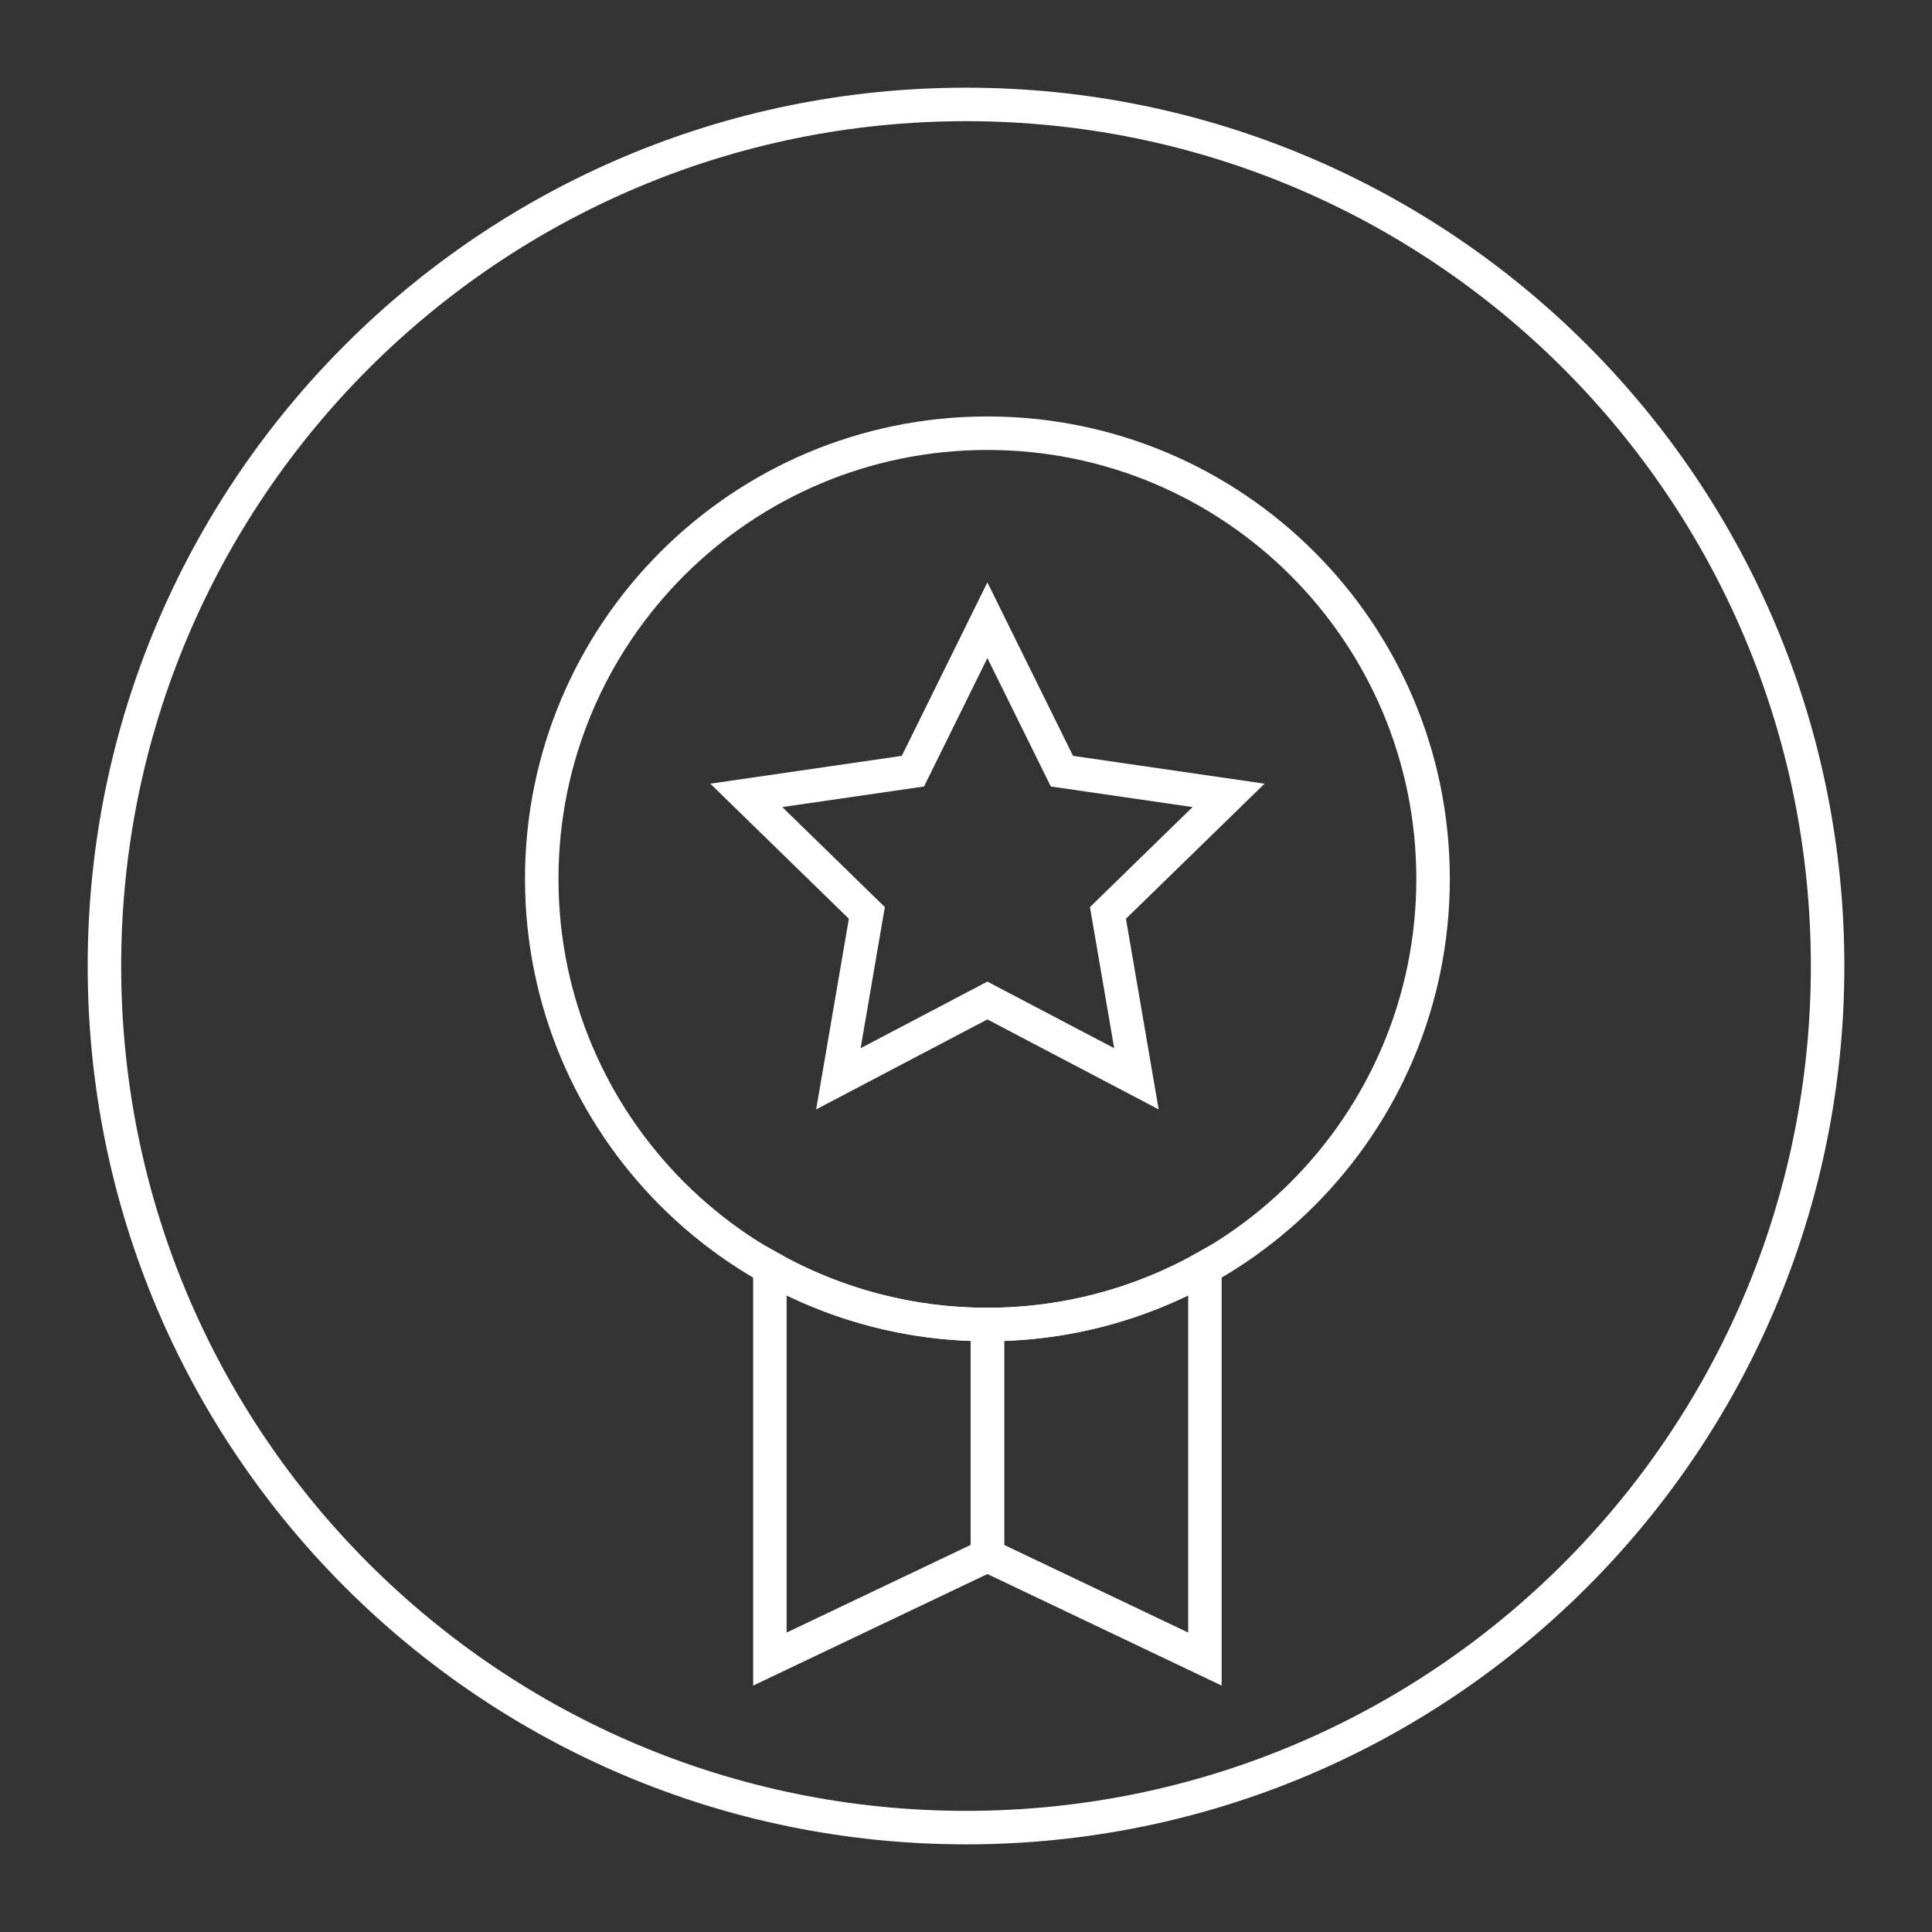
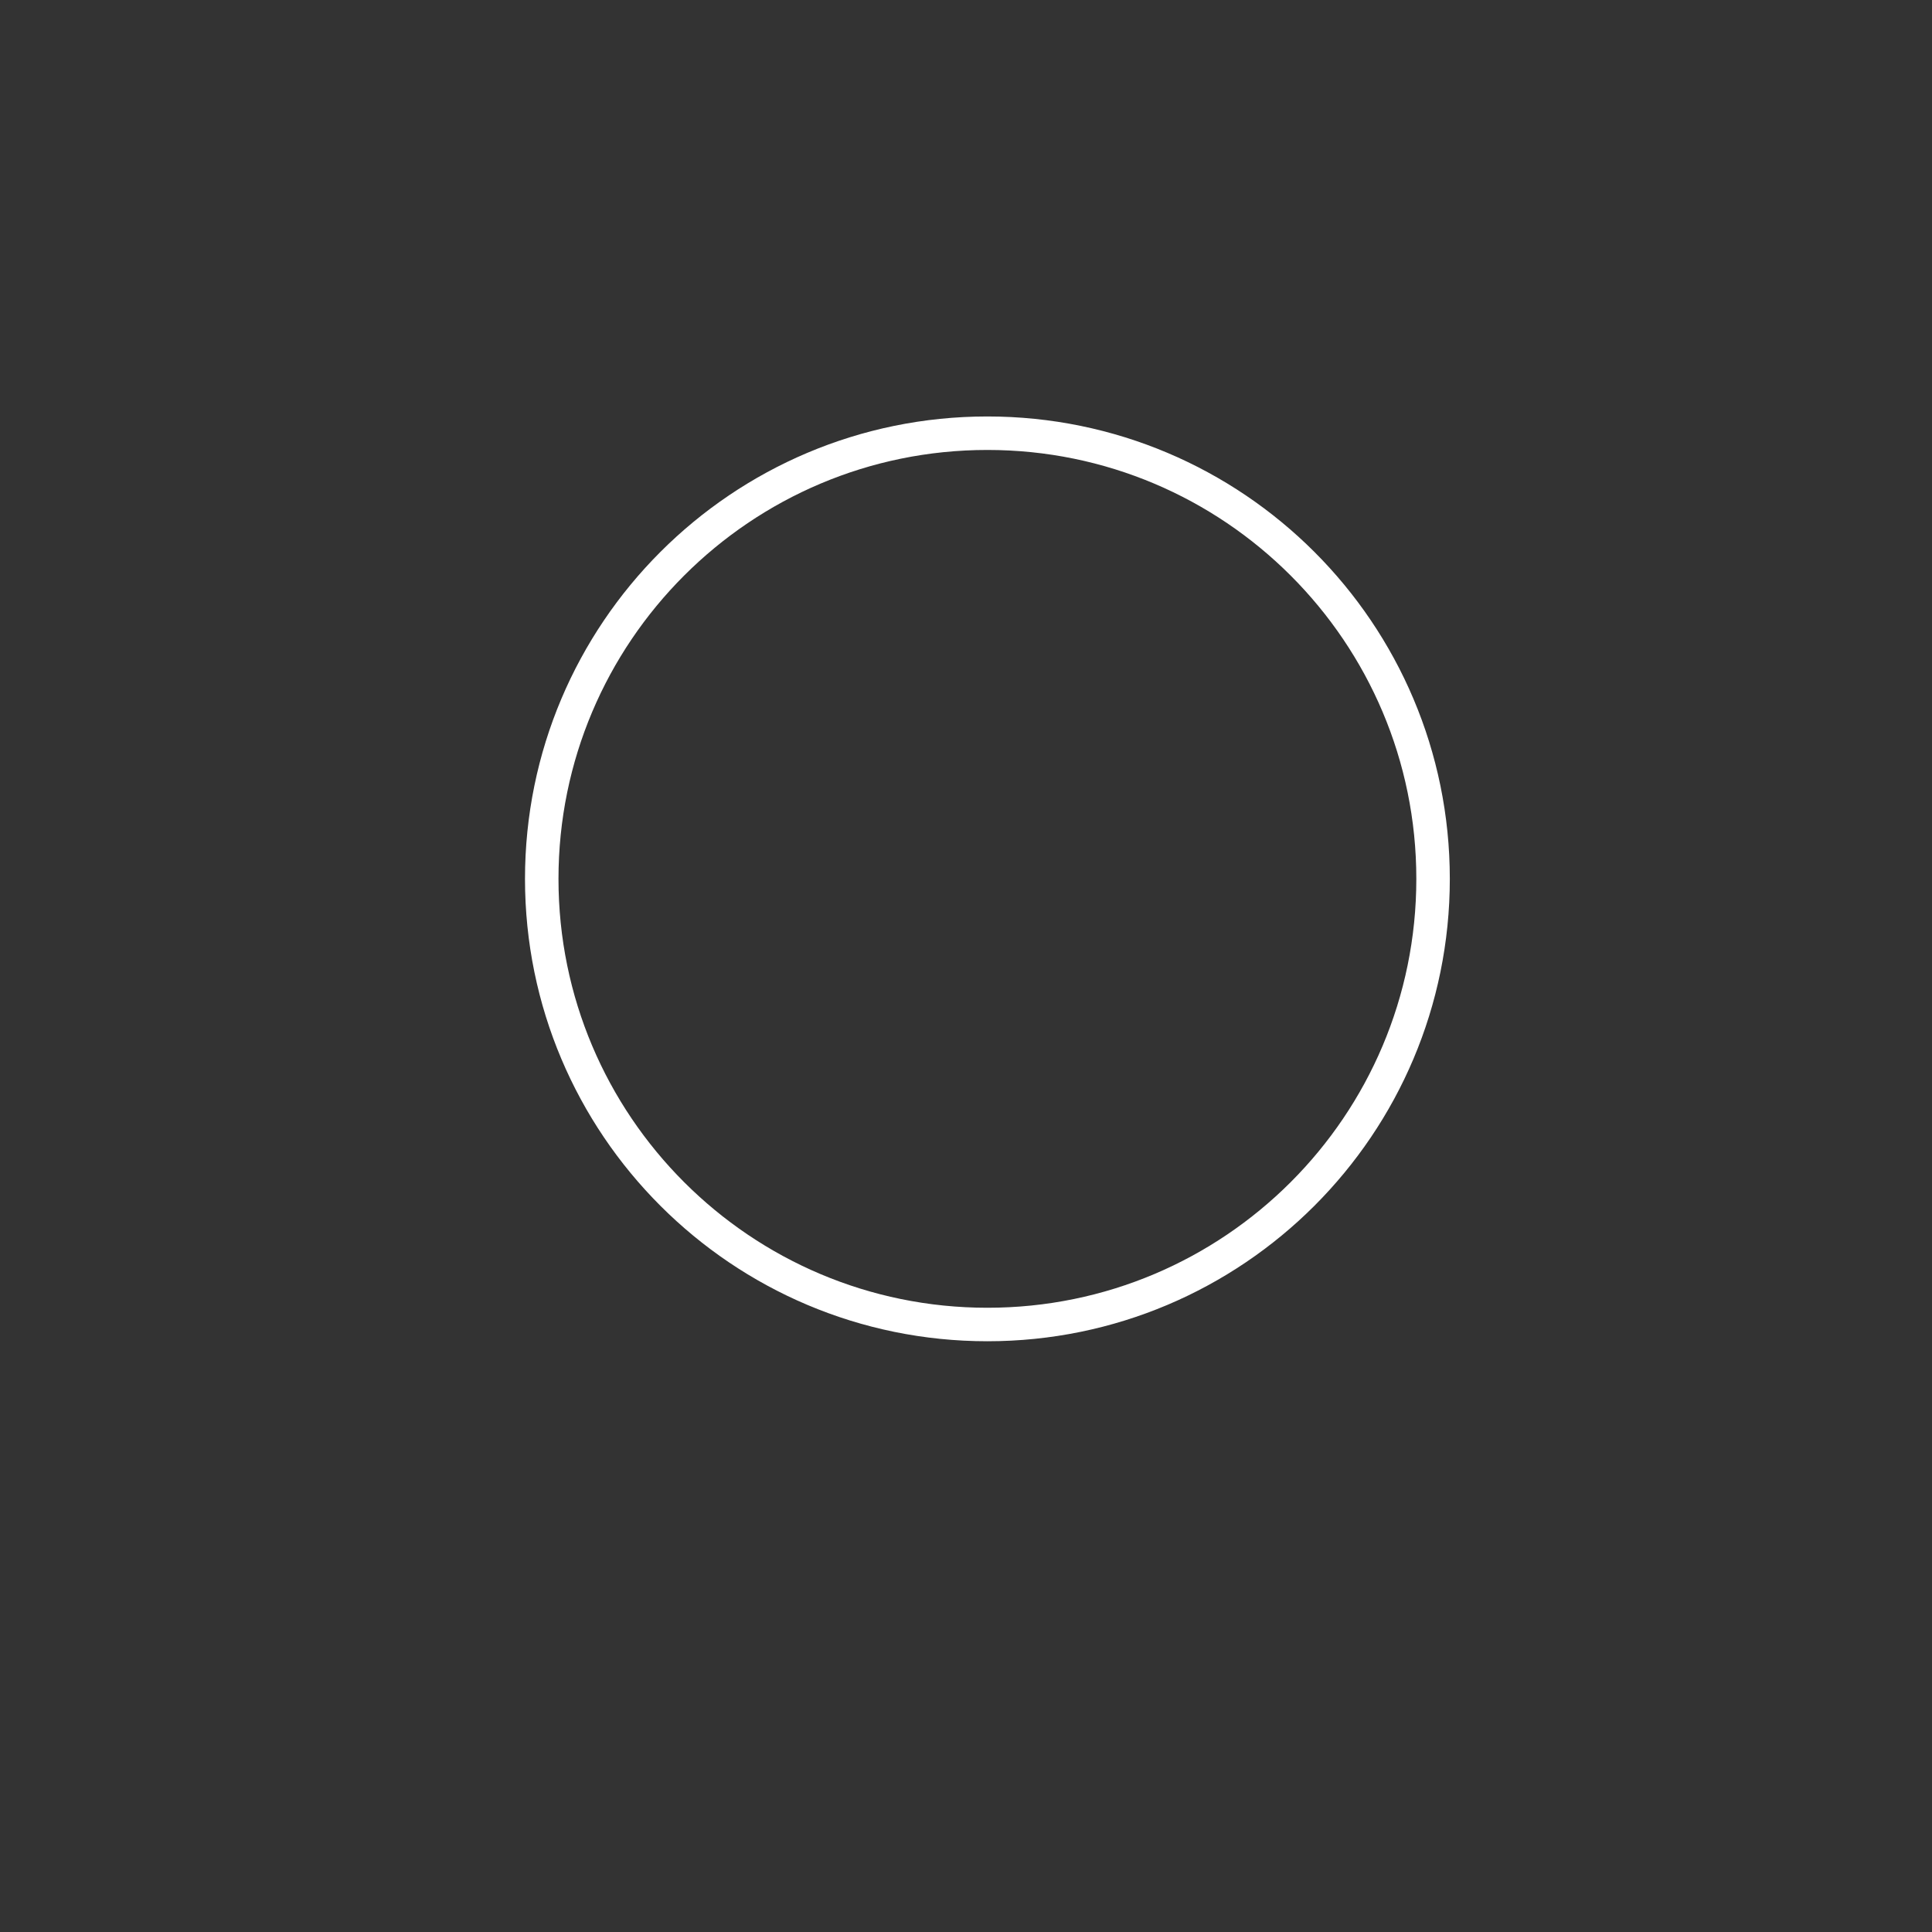
<svg xmlns="http://www.w3.org/2000/svg" width="57" height="57" viewBox="0 0 57 57" fill="none">
  <rect x="0" y="0" width="57" height="57" fill="#333333" stroke="none" />
  <path d="M29.131 39.077C36.393 39.077 42.28 33.191 42.28 25.929C42.28 18.668 36.393 12.781 29.131 12.781C21.87 12.781 15.983 18.668 15.983 25.929C15.983 33.191 21.87 39.077 29.131 39.077Z" stroke="white" stroke-width="0.988" stroke-miterlimit="10" />
-   <path d="M29.131 18.298L31.33 22.752L36.246 23.466L32.688 26.934L33.528 31.828L29.131 29.518L24.735 31.828L25.575 26.934L22.018 23.466L26.934 22.752L29.131 18.298Z" stroke="white" stroke-width="0.988" stroke-miterlimit="10" />
-   <path d="M29.132 39.077V45.892L35.549 48.948V37.4C33.589 38.501 31.379 39.079 29.132 39.077V39.077Z" stroke="white" stroke-width="0.988" stroke-miterlimit="10" />
-   <path d="M29.131 39.077V45.892L22.714 48.948V37.4C24.674 38.501 26.884 39.079 29.131 39.077V39.077Z" stroke="white" stroke-width="0.988" stroke-miterlimit="10" />
-   <path d="M28.501 53.92C42.54 53.92 53.92 42.54 53.92 28.501C53.92 14.462 42.54 3.081 28.501 3.081C14.462 3.081 3.081 14.462 3.081 28.501C3.081 42.54 14.462 53.92 28.501 53.92Z" stroke="white" stroke-width="0.988" stroke-miterlimit="10" />
</svg>